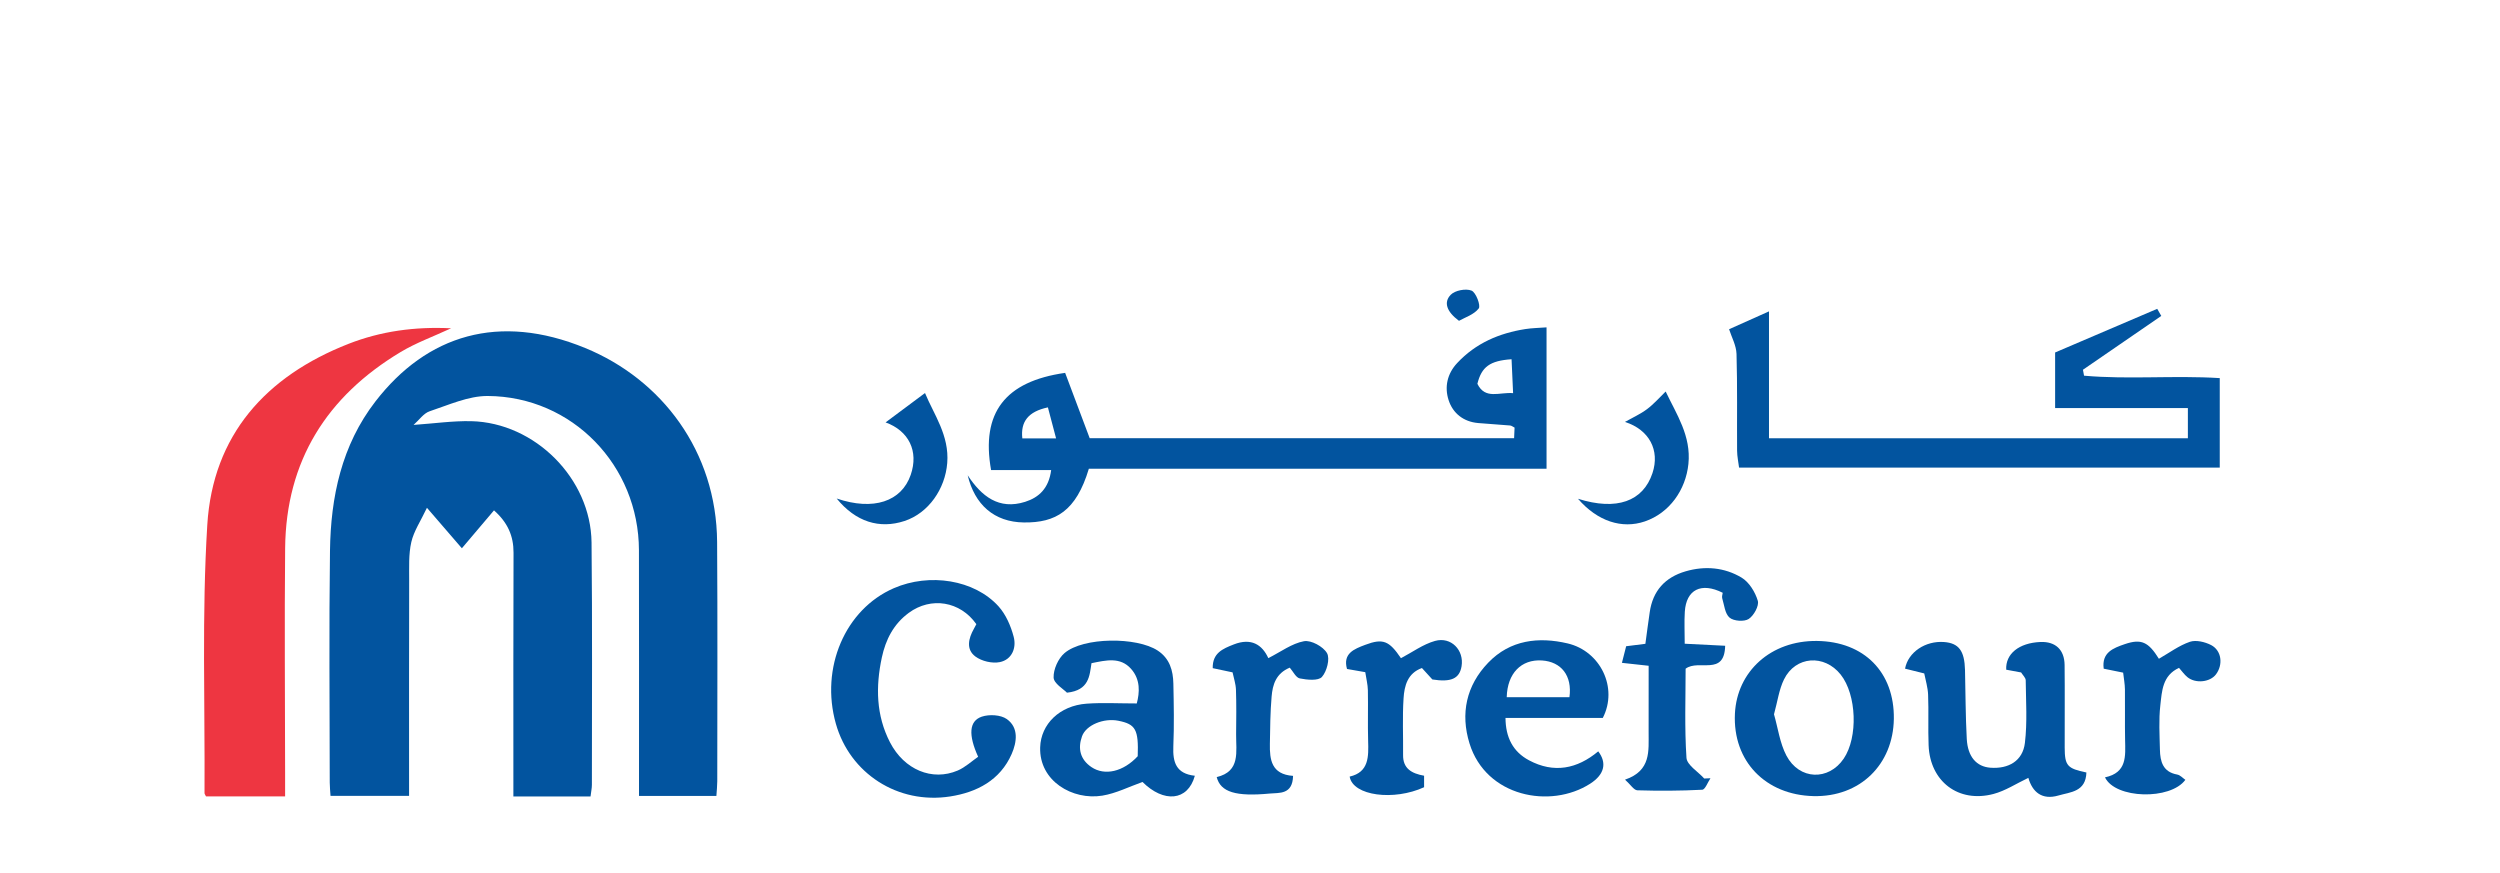
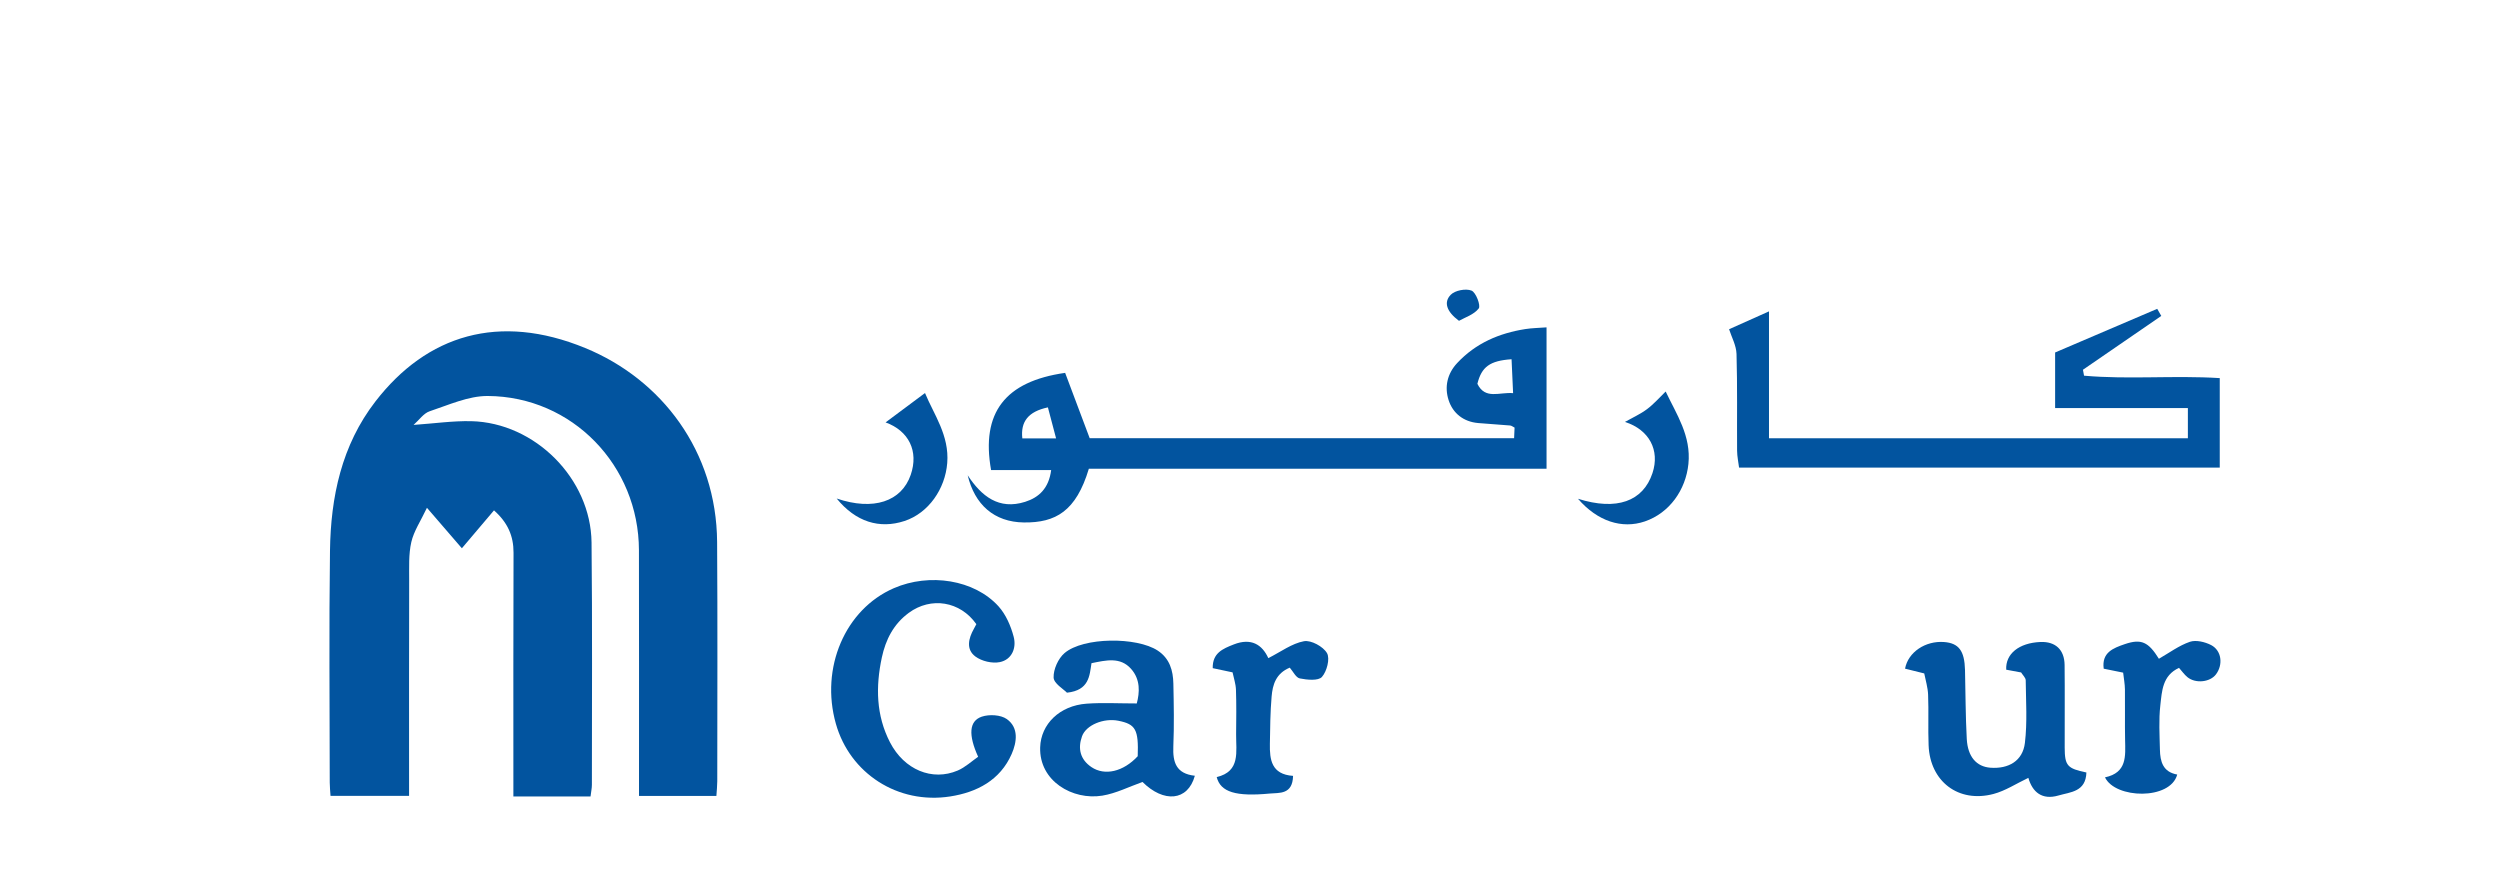
<svg xmlns="http://www.w3.org/2000/svg" version="1.1" id="Layer_1" x="0px" y="0px" viewBox="0 0 796 278" style="enable-background:new 0 0 796 278;" xml:space="preserve">
  <style type="text/css">
	.st0{fill:#02549F;}
	.st1{fill:#EE3641;}
</style>
  <g>
    <path class="st0" d="M188.03,253.59h-24.57c0-2.07,0-3.95,0-5.82c0-23.92-0.04-47.85,0.05-71.77c0.02-5.39-1.88-9.64-6.22-13.5   c-3.5,4.13-6.72,7.93-10.23,12.07c-3.41-3.95-6.73-7.81-11.12-12.89c-1.99,4.22-4.17,7.41-4.98,10.93   c-0.89,3.9-0.66,8.08-0.68,12.14c-0.06,20.83-0.03,41.66-0.03,62.5v6.15h-25.01c-0.09-1.45-0.25-2.86-0.25-4.28   c-0.02-24.57-0.25-49.15,0.08-73.72c0.22-17.15,3.7-33.65,14.46-47.57c16.4-21.23,39.38-28.28,66.79-17.03   c24.38,10.01,41.82,32.89,42.01,61.78c0.17,25.39,0.06,50.78,0.05,76.17c-0.01,1.44-0.16,2.88-0.28,4.68h-24.64v-4.99   c0-24.41,0.03-48.83-0.02-73.24c-0.05-26.97-21.22-48.97-48.15-49.12c-6.17-0.03-12.43,2.86-18.5,4.87   c-1.9,0.63-3.3,2.74-5.11,4.34c6.54-0.45,12.46-1.32,18.35-1.19c20.32,0.47,38.1,18.31,38.32,38.62   c0.27,25.71,0.11,51.43,0.11,77.14C188.46,250.95,188.21,252.04,188.03,253.59" />
-     <path class="st1" d="M143.63,104.53c-5.69,2.64-11.18,4.62-16.09,7.57c-23.48,14.1-36.48,34.65-36.75,62.43   c-0.23,23.77-0.03,47.53-0.01,71.3c0,2.42,0,4.84,0,7.74H65.59c-0.22-0.47-0.47-0.76-0.47-1.04c0.16-28.47-0.87-57.02,0.88-85.4   c1.76-28.59,18.64-47.33,44.94-57.64C121.28,105.44,132.09,103.96,143.63,104.53" />
    <path class="st0" d="M336.26,139.59c-0.97-3.67-1.8-6.8-2.61-9.88c-6.27,1.33-8.74,4.56-8.14,9.88H336.26z M481.77,125.18   c-0.18-3.89-0.33-7.34-0.49-10.8c-6.9,0.47-9.55,2.41-10.88,7.83C472.92,127.33,477.4,124.79,481.77,125.18 M482.09,139.54   c0.06-1.23,0.1-2.3,0.15-3.39c-0.57-0.28-0.97-0.63-1.41-0.67c-3.38-0.29-6.78-0.49-10.16-0.78c-4.71-0.4-8.09-3.12-9.44-7.32   c-1.33-4.13-0.47-8.36,2.74-11.79c5.91-6.33,13.37-9.51,21.73-10.82c2.06-0.32,4.17-0.35,6.72-0.54v45.01H346.69   c-4.06,13.54-10.57,17.23-20.68,17.11c-9.52-0.11-15.69-5.74-17.9-15.02c4.41,6.69,9.93,11.1,18.3,8.45   c4.38-1.39,7.53-4.28,8.28-10.11h-19.13c-3.26-18.29,4.48-28.23,23.58-30.95c2.45,6.52,5.02,13.36,7.82,20.81H482.09z" />
    <path class="st0" d="M696.62,139.54v-9.61h-42.27v-17.7c10.61-4.54,21.56-9.22,32.51-13.9c0.43,0.75,0.86,1.51,1.29,2.26   c-8.31,5.71-16.63,11.43-24.94,17.14c0.11,0.63,0.23,1.26,0.35,1.89c14.25,1.26,28.66-0.15,43.21,0.77v28.5H553.72   c-0.21-1.7-0.61-3.55-0.63-5.4c-0.07-10.25,0.12-20.52-0.18-30.77c-0.08-2.73-1.58-5.42-2.37-7.89c3.49-1.56,8.13-3.64,12.71-5.69   v40.4H696.62z" />
    <path class="st0" d="M310.87,198.74c-5.14-7.33-14.44-8.81-21.51-3.61c-4.83,3.55-7.36,8.5-8.59,14.24   c-1.98,9.27-1.83,18.39,2.6,26.98c4.51,8.75,13.44,12.46,21.56,8.99c2.41-1.03,4.43-2.95,6.51-4.38   c-3.17-6.98-2.89-11.39,1.15-12.77c2.37-0.8,6.03-0.61,7.97,0.76c3.87,2.74,3.2,7.36,1.56,11.11   c-3.68,8.39-11.11,12.21-19.57,13.53c-16.7,2.6-31.95-7.34-36.41-23.15c-5.03-17.78,2.95-36.43,18.46-43.16   c11.36-4.93,25.63-2.71,33.32,5.77c2.35,2.6,3.94,6.27,4.84,9.72c0.93,3.53-0.56,7.26-4.42,8.05c-2.42,0.5-5.78-0.3-7.78-1.79   c-3.03-2.26-2.21-5.74-0.48-8.81C310.32,199.82,310.53,199.38,310.87,198.74" />
    <path class="st0" d="M664.31,245.96c-0.19,6.19-5.09,6.21-8.88,7.32c-5.24,1.54-8.32-1.08-9.6-5.61   c-3.86,1.83-7.32,4.13-11.11,5.13c-11.15,2.95-20.21-3.98-20.65-15.49c-0.21-5.36,0.05-10.74-0.16-16.11   c-0.09-2.32-0.81-4.62-1.23-6.78c-2.51-0.62-4.32-1.08-6.11-1.52c0.98-5.28,6.51-8.92,12.41-8.48c4.69,0.35,6.53,2.78,6.68,8.92   c0.18,7.31,0.16,14.64,0.56,21.93c0.31,5.72,3.12,8.84,7.52,9.17c5.81,0.43,10.3-2.18,10.99-7.88c0.79-6.56,0.33-13.29,0.26-19.95   c-0.01-0.82-0.93-1.63-1.46-2.5c-1.64-0.3-3.21-0.6-4.75-0.88c-0.26-5.06,4.08-8.53,10.88-8.82c4.75-0.2,7.65,2.41,7.71,7.31   c0.1,8.79,0,17.58,0.03,26.37C657.43,243.79,658.22,244.7,664.31,245.96" />
    <path class="st0" d="M362.25,240.78c0.3-8.49-0.65-10.19-6.15-11.29c-4.67-0.94-10.3,1.34-11.59,4.96c-1.39,3.9-0.57,7.37,3,9.79   C351.75,247.11,357.66,245.72,362.25,240.78 M380.44,247c-2.24,8.14-9.96,8.66-16.66,1.98c-4.33,1.53-8.45,3.64-12.79,4.35   c-9.43,1.56-20.15-4.61-19.8-15.39c0.23-7.36,6.17-13.27,14.79-13.89c5.12-0.37,10.28-0.07,15.97-0.07   c0.92-3.47,1.22-7.62-1.83-11.03c-3.44-3.85-7.93-2.74-12.59-1.79c-0.62,4.02-0.75,8.64-7.81,9.39c-1.09-1.14-4.19-2.93-4.25-4.82   c-0.09-2.6,1.46-6.06,3.47-7.78c5.99-5.13,23.01-5.19,29.67-0.81c3.83,2.52,4.9,6.34,4.99,10.51c0.14,6.66,0.27,13.34-0.01,19.99   C373.38,242.65,374.43,246.35,380.44,247" />
-     <path class="st0" d="M564.84,227.43c1.26,4.35,1.85,9.16,3.96,13.17c4.12,7.8,13.44,8.04,18.24,0.95   c4.61-6.81,4.12-20.37-0.97-26.77c-5.19-6.54-14.38-5.92-18.04,1.54C566.44,219.55,565.97,223.34,564.84,227.43 M603,228.89   c-0.21,14.51-10.75,24.95-25.62,24.59c-15.15-0.37-25.72-11.03-24.98-26.26c0.65-13.41,11.4-23.3,26.11-23.14   C593.53,204.25,603.21,214.05,603,228.89" />
-     <path class="st0" d="M524.93,211.98c-3.28-0.36-5.49-0.6-8.51-0.93c0.54-2.1,0.95-3.74,1.35-5.29c2.39-0.3,4.12-0.52,6.12-0.77   c0.46-3.41,0.89-6.74,1.38-10.06c0.98-6.82,4.87-11.1,11.42-13.02c6.21-1.81,12.38-1.25,17.81,1.99c2.41,1.44,4.36,4.61,5.18,7.38   c0.47,1.6-1.26,4.74-2.9,5.8c-1.44,0.93-4.76,0.69-6.08-0.42c-1.48-1.24-1.7-4.03-2.35-6.18c-0.16-0.54,0.1-1.21,0.16-1.74   c-6.84-3.44-11.63-1.02-12.07,6.05c-0.2,3.2-0.03,6.43-0.03,10.17c4.37,0.22,8.34,0.42,12.88,0.65c-0.23,9.83-8.4,4.16-12.59,7.3   c0,9.03-0.37,18.73,0.27,28.37c0.15,2.31,3.68,4.4,5.65,6.6c0.66-0.03,1.33-0.06,1.99-0.09c-0.87,1.28-1.68,3.61-2.62,3.66   c-6.87,0.36-13.78,0.39-20.66,0.18c-1.11-0.04-2.16-1.81-3.92-3.39c8.38-2.86,7.48-9.2,7.51-15.13   C524.95,226.15,524.93,219.21,524.93,211.98" />
-     <path class="st0" d="M499.71,221.99c0.94-6.84-2.6-11.3-8.76-11.7c-6.59-0.42-11.02,4.1-11.21,11.7H499.71z M510.33,228.59h-30.98   c0.04,6.22,2.38,10.77,7.49,13.49c7.92,4.23,15.31,2.76,22.04-2.85c2.78,3.64,2.06,7.33-2.57,10.3   c-12.65,8.11-33.17,4.2-38.42-12.82c-2.93-9.49-1.05-18.42,5.95-25.7c7.02-7.32,16.11-8.3,25.28-6.15   C509.56,207.3,515.28,218.98,510.33,228.59" />
-     <path class="st0" d="M670.23,247.51c7.05-1.49,6.5-6.76,6.4-11.91c-0.11-5.35,0.02-10.72-0.05-16.08   c-0.02-1.72-0.35-3.43-0.57-5.35c-2.29-0.46-4.14-0.84-6.19-1.26c-0.69-5.14,3.01-6.55,6.72-7.82c5.24-1.78,7.51-0.71,10.85,4.66   c3.28-1.87,6.38-4.2,9.87-5.4c1.94-0.66,4.8,0.03,6.76,1.04c3.36,1.76,3.86,6.21,1.56,9.31c-1.89,2.54-6.57,3.03-9.15,0.87   c-0.95-0.79-1.68-1.85-2.63-2.92c-5.32,2.43-5.44,7.47-5.95,11.93c-0.53,4.65-0.23,9.41-0.13,14.11c0.08,3.79,0.94,7.11,5.51,7.93   c0.98,0.18,1.82,1.16,2.59,1.68C691.04,254.82,673.5,254.37,670.23,247.51" />
-     <path class="st0" d="M453.43,246.99v3.66c-9.58,4.41-22.68,2.78-23.7-3.38c6.17-1.42,6.03-6.35,5.88-11.42   c-0.15-5.36,0.03-10.73-0.08-16.09c-0.04-1.86-0.53-3.71-0.83-5.74c-2.23-0.39-3.94-0.69-5.82-1.02c-1.38-4.95,2.27-6.35,5.82-7.69   c5.64-2.12,7.61-1.3,11.36,4.26c3.63-1.9,7.03-4.43,10.85-5.5c5.13-1.43,9.3,2.96,8.45,8.07c-0.65,3.92-3.32,5.16-9.3,4.2   c-0.99-1.09-2.07-2.27-3.32-3.64c-4.59,1.65-5.6,5.68-5.85,9.65c-0.39,5.99-0.09,12.02-0.15,18.03   C446.68,244.7,449.45,246.28,453.43,246.99" />
+     <path class="st0" d="M670.23,247.51c7.05-1.49,6.5-6.76,6.4-11.91c-0.11-5.35,0.02-10.72-0.05-16.08   c-0.02-1.72-0.35-3.43-0.57-5.35c-2.29-0.46-4.14-0.84-6.19-1.26c-0.69-5.14,3.01-6.55,6.72-7.82c5.24-1.78,7.51-0.71,10.85,4.66   c3.28-1.87,6.38-4.2,9.87-5.4c1.94-0.66,4.8,0.03,6.76,1.04c3.36,1.76,3.86,6.21,1.56,9.31c-1.89,2.54-6.57,3.03-9.15,0.87   c-0.95-0.79-1.68-1.85-2.63-2.92c-5.32,2.43-5.44,7.47-5.95,11.93c-0.53,4.65-0.23,9.41-0.13,14.11c0.08,3.79,0.94,7.11,5.51,7.93   C691.04,254.82,673.5,254.37,670.23,247.51" />
    <path class="st0" d="M411.71,247.04c-0.13,6.05-4.43,5.34-7.35,5.62c-10.86,1.03-15.74-0.44-16.96-5.24   c7.63-1.8,6.13-8.08,6.18-13.68c0.05-4.71,0.11-9.43-0.05-14.14c-0.06-1.84-0.7-3.67-1.08-5.52c-2.38-0.5-4.23-0.9-6.32-1.34   c-0.1-4.81,3.17-6.17,6.72-7.56c5.53-2.17,9.04,0.08,10.98,4.37c4-2.02,7.5-4.68,11.36-5.39c2.25-0.41,6.13,1.7,7.33,3.8   c1,1.76-0.05,5.82-1.62,7.58c-1.16,1.29-4.71,0.93-7.04,0.47c-1.24-0.24-2.15-2.23-3.2-3.43c-4.42,1.84-5.46,5.45-5.78,9.2   c-0.43,5.01-0.47,10.06-0.55,15.09C404.25,241.86,404.8,246.56,411.71,247.04" />
    <path class="st0" d="M502.43,158.81c12.33,3.88,20.71,0.83,23.71-8.15c2.44-7.31-1.04-13.85-8.76-16.32   c2.4-1.36,4.91-2.47,7.04-4.07c2.18-1.63,4-3.75,5.93-5.61c3.44,7.25,8.16,14.14,7.24,23.06c-0.85,8.29-6.04,15.62-13.87,18.3   C516.45,168.49,508.66,166.01,502.43,158.81" />
    <path class="st0" d="M266.4,158.73c11.72,3.98,20.64,0.95,23.57-7.53c2.61-7.57-0.63-14.03-8-16.71c3.99-2.97,8.21-6.12,12.55-9.35   c2.81,6.83,7.78,13.47,7.08,22.29c-0.65,8.22-5.93,15.92-13.59,18.45C280.01,168.51,272.46,166.16,266.4,158.73" />
    <path class="st0" d="M464.54,102.15c-4.02-2.98-4.91-5.95-2.63-8.29c1.36-1.41,4.81-2.07,6.63-1.33c1.41,0.57,2.98,4.78,2.29,5.68   C469.3,100.19,466.39,101.09,464.54,102.15" />
  </g>
</svg>